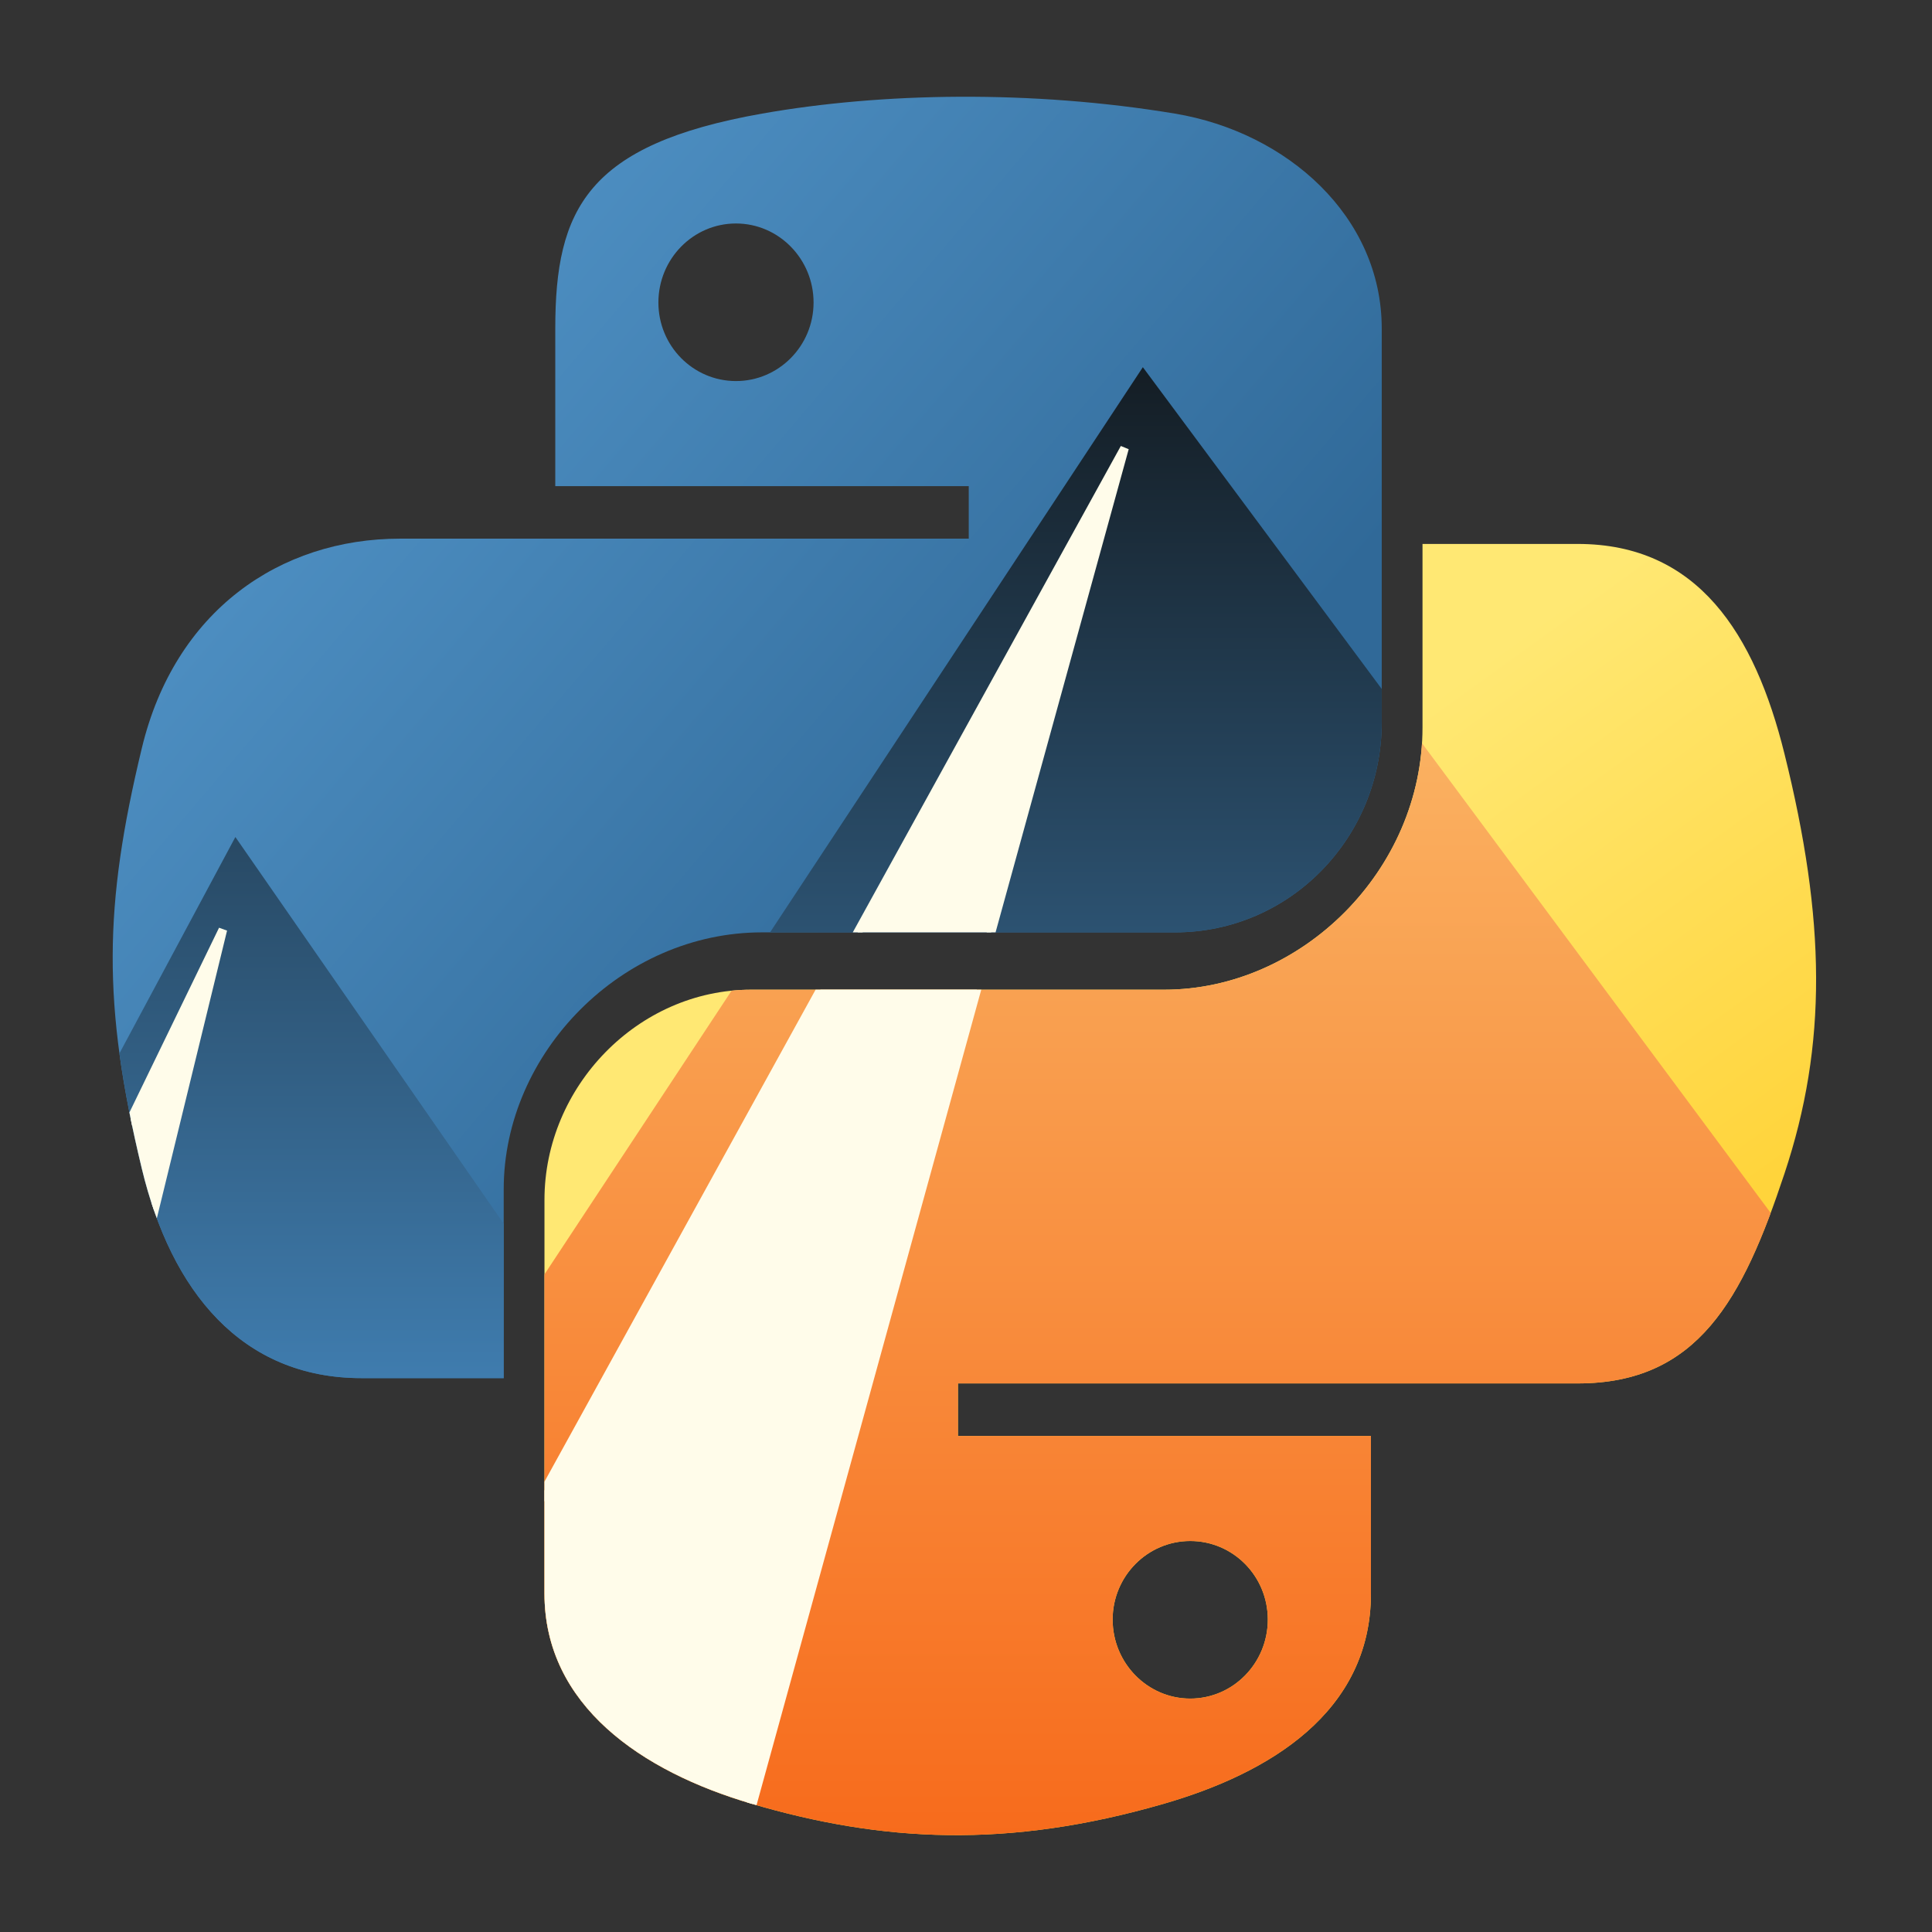
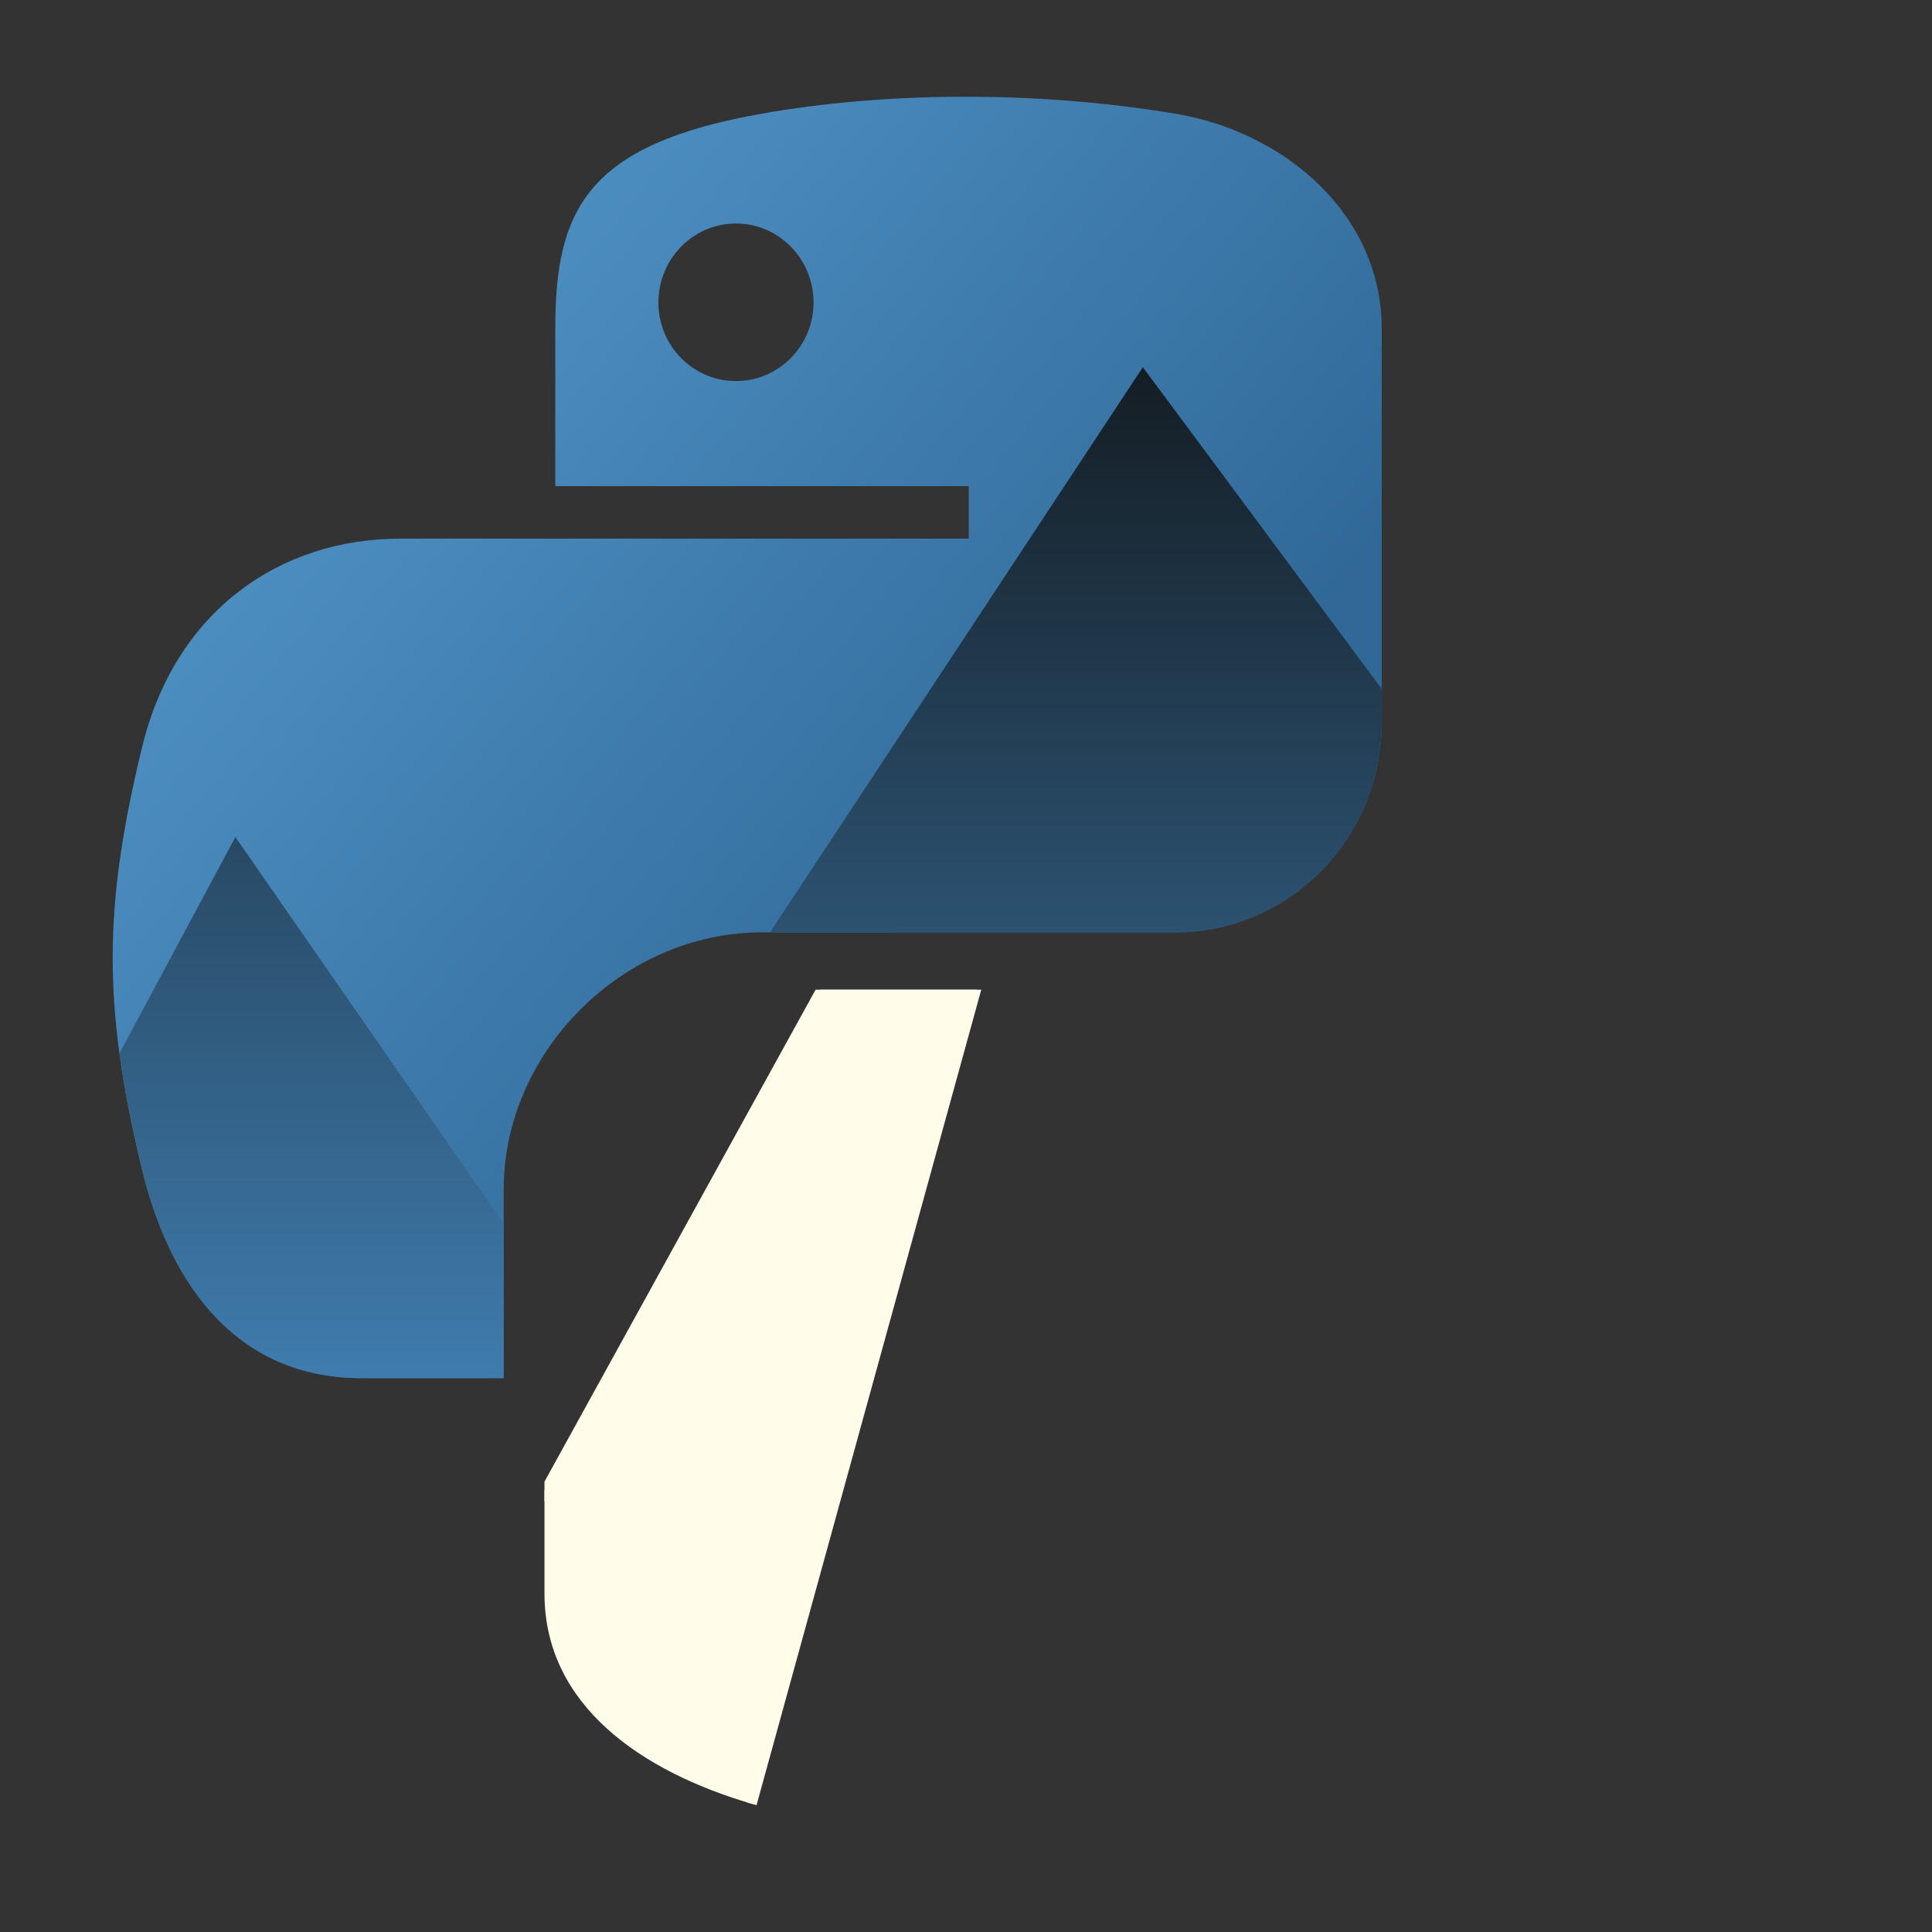
<svg xmlns="http://www.w3.org/2000/svg" xmlns:ns1="http://www.inkscape.org/namespaces/inkscape" xmlns:ns2="http://sodipodi.sourceforge.net/DTD/sodipodi-0.dtd" xmlns:xlink="http://www.w3.org/1999/xlink" width="100" height="100" viewBox="0 0 100 100" version="1.1" id="svg1490" ns1:version="1.4.2 (ebf0e940d0, 2025-05-08)" ns2:docname="corner_bug.svg" ns1:export-filename="./rendered/corner_bug.png" ns1:export-xdpi="96" ns1:export-ydpi="96">
  <rect x="0" y="0" width="100" height="100" fill="#333333" stroke="none" />
  <defs id="defs1484">
    <linearGradient id="c" x1="115.209" x2="115.209" y1="46.561" y2="181.759" gradientTransform="scale(1.06,0.944)" gradientUnits="userSpaceOnUse">
      <stop offset="0%" stop-color="#FAB161" id="stop2589" />
      <stop offset="100%" stop-color="#F76B1C" id="stop2591" />
    </linearGradient>
    <linearGradient id="d" x1="66.702" x2="66.702" y1="0" y2="131.988" gradientTransform="scale(1.117,0.895)" gradientUnits="userSpaceOnUse">
      <stop offset="0%" stop-color="#141D24" id="stop2594" />
      <stop offset="100%" stop-color="#3F7CAE" id="stop2596" />
    </linearGradient>
    <linearGradient id="b-3" x1="2.2647983e-09" x2="111.032" y1="-1.6455229e-12" y2="95.52" gradientTransform="scale(0.995,1.005)" gradientUnits="userSpaceOnUse">
      <stop offset="0%" stop-color="#5A9FD4" id="stop7" />
      <stop offset="100%" stop-color="#306998" id="stop9" />
    </linearGradient>
    <linearGradient id="a-6" x1="125.695" x2="85.935" y1="175.034" y2="119.097" gradientTransform="scale(0.992,1.008)" gradientUnits="userSpaceOnUse">
      <stop offset="0%" stop-color="#FFD43B" id="stop2" />
      <stop offset="100%" stop-color="#FFE873" id="stop4" />
    </linearGradient>
    <clipPath clipPathUnits="userSpaceOnUse" id="clipPath7482-9">
      <g id="g7492-1">
        <g id="g7490-2">
          <g transform="translate(781.424,-72.977)" id="g7488-7" style="fill:#ff5555;fill-rule:evenodd">
            <path fill="url(#a)" d="m 153.038,52.251 v 21.452 c 0,16.632 -14.1,30.63 -30.18,30.63 H 74.605 c -13.217,0 -24.155,11.312 -24.155,24.549 v 46.001 c 0,13.092 11.385,20.793 24.155,24.549 15.292,4.497 29.957,5.309 48.254,0 12.162,-3.521 24.155,-10.608 24.155,-24.549 V 156.472 H 98.76 v -6.137 h 48.254 24.155 c 14.04,0 19.272,-9.793 24.155,-24.493 5.044,-15.133 4.829,-29.686 0,-49.098 C 191.853,62.767 185.226,52.251 171.168,52.251 Z M 125.899,168.747 c 5.008,0 9.065,4.103 9.065,9.178 0,5.092 -4.057,9.234 -9.065,9.234 -4.99,0 -9.065,-4.142 -9.065,-9.234 0,-5.074 4.075,-9.178 9.065,-9.178 z" id="path7484-0" style="fill:#ff5555" />
            <path fill="url(#b)" d="M 98.951,0.002 C 90.692,0.04 82.805,0.744 75.866,1.972 55.423,5.584 51.711,13.143 51.711,27.085 v 18.412 h 48.31 v 6.137 H 51.711 33.581 c -14.04,0 -26.334,8.439 -30.18,24.493 -4.436,18.401 -4.632,29.884 0,49.098 3.434,14.302 11.635,24.493 25.675,24.493 H 45.686 V 127.646 c 0,-15.945 13.796,-30.011 30.18,-30.011 h 48.254 c 13.432,0 24.155,-11.06 24.155,-24.549 V 27.085 C 148.274,13.992 137.23,4.157 124.119,1.972 115.821,0.591 107.21,-0.037 98.951,0.002 Z M 72.825,14.81 c 4.99,0 9.065,4.142 9.065,9.234 -4e-6,5.074 -4.075,9.178 -9.065,9.178 -5.008,-2e-6 -9.065,-4.103 -9.065,-9.178 -2e-6,-5.092 4.057,-9.234 9.065,-9.234 z" id="path7486-9" style="fill:#ff5555" />
          </g>
        </g>
      </g>
    </clipPath>
    <clipPath clipPathUnits="userSpaceOnUse" id="clipPath7470-3">
      <g id="g7480-6">
        <g id="g7478-0">
          <g transform="translate(781.424,-72.977)" id="g7476-6" style="fill:#ff5555;fill-rule:evenodd">
-             <path fill="url(#a)" d="m 153.038,52.251 v 21.452 c 0,16.632 -14.1,30.63 -30.18,30.63 H 74.605 c -13.217,0 -24.155,11.312 -24.155,24.549 v 46.001 c 0,13.092 11.385,20.793 24.155,24.549 15.292,4.497 29.957,5.309 48.254,0 12.162,-3.521 24.155,-10.608 24.155,-24.549 V 156.472 H 98.76 v -6.137 h 48.254 24.155 c 14.04,0 19.272,-9.793 24.155,-24.493 5.044,-15.133 4.829,-29.686 0,-49.098 C 191.853,62.767 185.226,52.251 171.168,52.251 Z M 125.899,168.747 c 5.008,0 9.065,4.103 9.065,9.178 0,5.092 -4.057,9.234 -9.065,9.234 -4.99,0 -9.065,-4.142 -9.065,-9.234 0,-5.074 4.075,-9.178 9.065,-9.178 z" id="path7472-2" style="fill:#ff5555" />
            <path fill="url(#b)" d="M 98.951,0.002 C 90.692,0.04 82.805,0.744 75.866,1.972 55.423,5.584 51.711,13.143 51.711,27.085 v 18.412 h 48.31 v 6.137 H 51.711 33.581 c -14.04,0 -26.334,8.439 -30.18,24.493 -4.436,18.401 -4.632,29.884 0,49.098 3.434,14.302 11.635,24.493 25.675,24.493 H 45.686 V 127.646 c 0,-15.945 13.796,-30.011 30.18,-30.011 h 48.254 c 13.432,0 24.155,-11.06 24.155,-24.549 V 27.085 C 148.274,13.992 137.23,4.157 124.119,1.972 115.821,0.591 107.21,-0.037 98.951,0.002 Z M 72.825,14.81 c 4.99,0 9.065,4.142 9.065,9.234 -4e-6,5.074 -4.075,9.178 -9.065,9.178 -5.008,-2e-6 -9.065,-4.103 -9.065,-9.178 -2e-6,-5.092 4.057,-9.234 9.065,-9.234 z" id="path7474-6" style="fill:#ff5555" />
          </g>
        </g>
      </g>
    </clipPath>
    <clipPath clipPathUnits="userSpaceOnUse" id="clipPath7505-1">
      <g id="g7515-8">
        <g id="g7513-7">
          <g transform="translate(781.424,-72.977)" id="g7511-9" style="fill:#ff5555;fill-rule:evenodd">
            <path fill="url(#a)" d="m 153.038,52.251 v 21.452 c 0,16.632 -14.1,30.63 -30.18,30.63 H 74.605 c -13.217,0 -24.155,11.312 -24.155,24.549 v 46.001 c 0,13.092 11.385,20.793 24.155,24.549 15.292,4.497 29.957,5.309 48.254,0 12.162,-3.521 24.155,-10.608 24.155,-24.549 V 156.472 H 98.76 v -6.137 h 48.254 24.155 c 14.04,0 19.272,-9.793 24.155,-24.493 5.044,-15.133 4.829,-29.686 0,-49.098 C 191.853,62.767 185.226,52.251 171.168,52.251 Z M 125.899,168.747 c 5.008,0 9.065,4.103 9.065,9.178 0,5.092 -4.057,9.234 -9.065,9.234 -4.99,0 -9.065,-4.142 -9.065,-9.234 0,-5.074 4.075,-9.178 9.065,-9.178 z" id="path7507-2" style="fill:#ff5555" />
-             <path fill="url(#b)" d="M 98.951,0.002 C 90.692,0.04 82.805,0.744 75.866,1.972 55.423,5.584 51.711,13.143 51.711,27.085 v 18.412 h 48.31 v 6.137 H 51.711 33.581 c -14.04,0 -26.334,8.439 -30.18,24.493 -4.436,18.401 -4.632,29.884 0,49.098 3.434,14.302 11.635,24.493 25.675,24.493 H 45.686 V 127.646 c 0,-15.945 13.796,-30.011 30.18,-30.011 h 48.254 c 13.432,0 24.155,-11.06 24.155,-24.549 V 27.085 C 148.274,13.992 137.23,4.157 124.119,1.972 115.821,0.591 107.21,-0.037 98.951,0.002 Z M 72.825,14.81 c 4.99,0 9.065,4.142 9.065,9.234 -4e-6,5.074 -4.075,9.178 -9.065,9.178 -5.008,-2e-6 -9.065,-4.103 -9.065,-9.178 -2e-6,-5.092 4.057,-9.234 9.065,-9.234 z" id="path7509-0" style="fill:#ff5555" />
          </g>
        </g>
      </g>
    </clipPath>
    <linearGradient ns1:collect="always" xlink:href="#b-3" id="linearGradient1965" gradientUnits="userSpaceOnUse" gradientTransform="matrix(0.995,0,0,1.005,781.424,-72.977)" x1="2.2647983e-09" y1="-1.6455229e-12" x2="111.032" y2="95.52" />
    <linearGradient ns1:collect="always" xlink:href="#a-6" id="linearGradient1967" gradientUnits="userSpaceOnUse" gradientTransform="matrix(0.992,0,0,1.008,781.424,-72.977)" x1="125.695" y1="175.034" x2="85.935" y2="119.097" />
    <linearGradient ns1:collect="always" xlink:href="#c" id="linearGradient1969" gradientUnits="userSpaceOnUse" gradientTransform="matrix(1.06,0,0,0.944,781.42,-41.377)" x1="115.209" y1="46.561" x2="115.209" y2="181.759" />
    <linearGradient ns1:collect="always" xlink:href="#d" id="linearGradient1971" gradientUnits="userSpaceOnUse" gradientTransform="matrix(1.117,0,0,0.895,781.42,-41.377)" x1="66.702" y1="0" x2="66.702" y2="131.988" />
  </defs>
  <ns2:namedview id="base" pagecolor="#ffffff" bordercolor="#666666" borderopacity="1.0" ns1:pageopacity="0.0" ns1:pageshadow="2" ns1:zoom="8.01" ns1:cx="49.937578" ns1:cy="50" ns1:document-units="px" ns1:current-layer="layer1" showgrid="false" units="px" ns1:window-width="1920" ns1:window-height="1012" ns1:window-x="0" ns1:window-y="0" ns1:window-maximized="1" ns1:snap-global="true" showguides="true" ns1:guide-bbox="true" ns1:snap-bbox="true" ns1:bbox-paths="true" ns1:bbox-nodes="true" ns1:snap-bbox-edge-midpoints="true" ns1:snap-bbox-midpoints="true" ns1:object-nodes="false" ns1:snap-page="false" ns1:pagecheckerboard="0" scale-x="1" ns1:snap-grids="false" ns1:snap-to-guides="true" ns1:showpageshadow="0" ns1:deskcolor="#d1d1d1" ns1:lockguides="true" />
  <g ns1:groupmode="layer" id="layer1" ns1:label="Logo" style="display:inline">
    <g id="g7684-3" transform="matrix(0.443,0,0,0.443,-340.338,37.336)">
      <path fill="url(#b)" d="m 880.375,-72.976 c -8.259,0.038 -16.146,0.743 -23.085,1.971 -20.443,3.612 -24.155,11.171 -24.155,25.112 v 18.412 h 48.31 v 6.137 h -48.31 -18.13 c -14.04,0 -26.334,8.439 -30.18,24.493 -4.436,18.401 -4.632,29.884 0,49.098 3.434,14.302 11.635,24.493 25.675,24.493 h 16.61 v -22.072 c 0,-15.945 13.796,-30.011 30.18,-30.011 h 48.254 c 13.432,0 24.155,-11.06 24.155,-24.549 v -46.001 c 0,-13.092 -11.045,-22.927 -24.155,-25.112 -8.299,-1.381 -16.91,-2.009 -25.168,-1.971 z m -26.126,14.808 c 4.99,0 9.065,4.142 9.065,9.234 -10e-6,5.074 -4.075,9.178 -9.065,9.178 -5.008,-2e-6 -9.065,-4.103 -9.065,-9.178 0,-5.092 4.057,-9.234 9.065,-9.234 z" id="path26-0-7" style="fill:url(#linearGradient1965);fill-rule:evenodd" />
      <g id="g7676-5">
-         <path fill="url(#a)" d="M 934.462,-20.726 V 0.726 c 0,16.632 -14.1,30.63 -30.18,30.63 H 856.028 c -13.217,0 -24.155,11.312 -24.155,24.549 v 46.001 c 0,13.092 11.385,20.793 24.155,24.549 15.292,4.497 29.957,5.309 48.254,0 12.162,-3.521 24.155,-10.608 24.155,-24.549 V 83.495 h -48.254 v -6.137 h 48.254 24.155 c 14.04,0 19.272,-9.793 24.155,-24.493 5.044,-15.133 4.829,-29.686 0,-49.098 -3.47,-13.977 -10.097,-24.493 -24.155,-24.493 z M 907.322,95.77 c 5.008,0 9.065,4.103 9.065,9.178 0,5.092 -4.057,9.234 -9.065,9.234 -4.99,0 -9.065,-4.142 -9.065,-9.234 0,-5.074 4.075,-9.178 9.065,-9.178 z" id="path24-6-9" style="fill:url(#linearGradient1967);fill-rule:evenodd" />
-         <path fill="url(#c)" d="m 831.873,64.615 21.863,-33.145 0.863,-2.966 53.469,-0.195 18.219,-10.029 5.072,-16.183 3.045,0.462 40.741,54.881 37.972,82.415 -190.269,3.426 z" id="path30-6-2" style="fill:url(#linearGradient1969);fill-rule:evenodd" clip-path="url(#clipPath7482-9)" ns2:nodetypes="ccccccccccc" />
        <path fill="url(#d)" d="m 827.109,58.697 -31.35,-45.18 -13.549,25.283 -0.713,45.358 48.435,3.103 z m 31.12,-34.04 43.558,-66.035 27.911,37.597 1.586,10.031 -6.412,12.967 -13.346,9.035 -54.259,-0.125 z" id="path32-1-2" style="fill:url(#linearGradient1971);fill-rule:evenodd" clip-path="url(#clipPath7470-3)" ns2:nodetypes="cccccccccccccc" />
        <path d="m 882.387,31.356 -26.217,95.141 -0.142,-0.042 -8.493,8.104 -25.209,-21.752 9.546,-22.935 32.248,-58.516 z m 1.121,-4.699 16.144,-58.587 -32.288,58.587 z m -98.076,34.015 8.868,-36.338 -11.894,24.518 z" id="path36-7-8" style="fill:#fffcea;fill-rule:evenodd;stroke:#fffcea" clip-path="url(#clipPath7505-1)" ns2:nodetypes="cccccccccccccccc" />
      </g>
    </g>
  </g>
</svg>